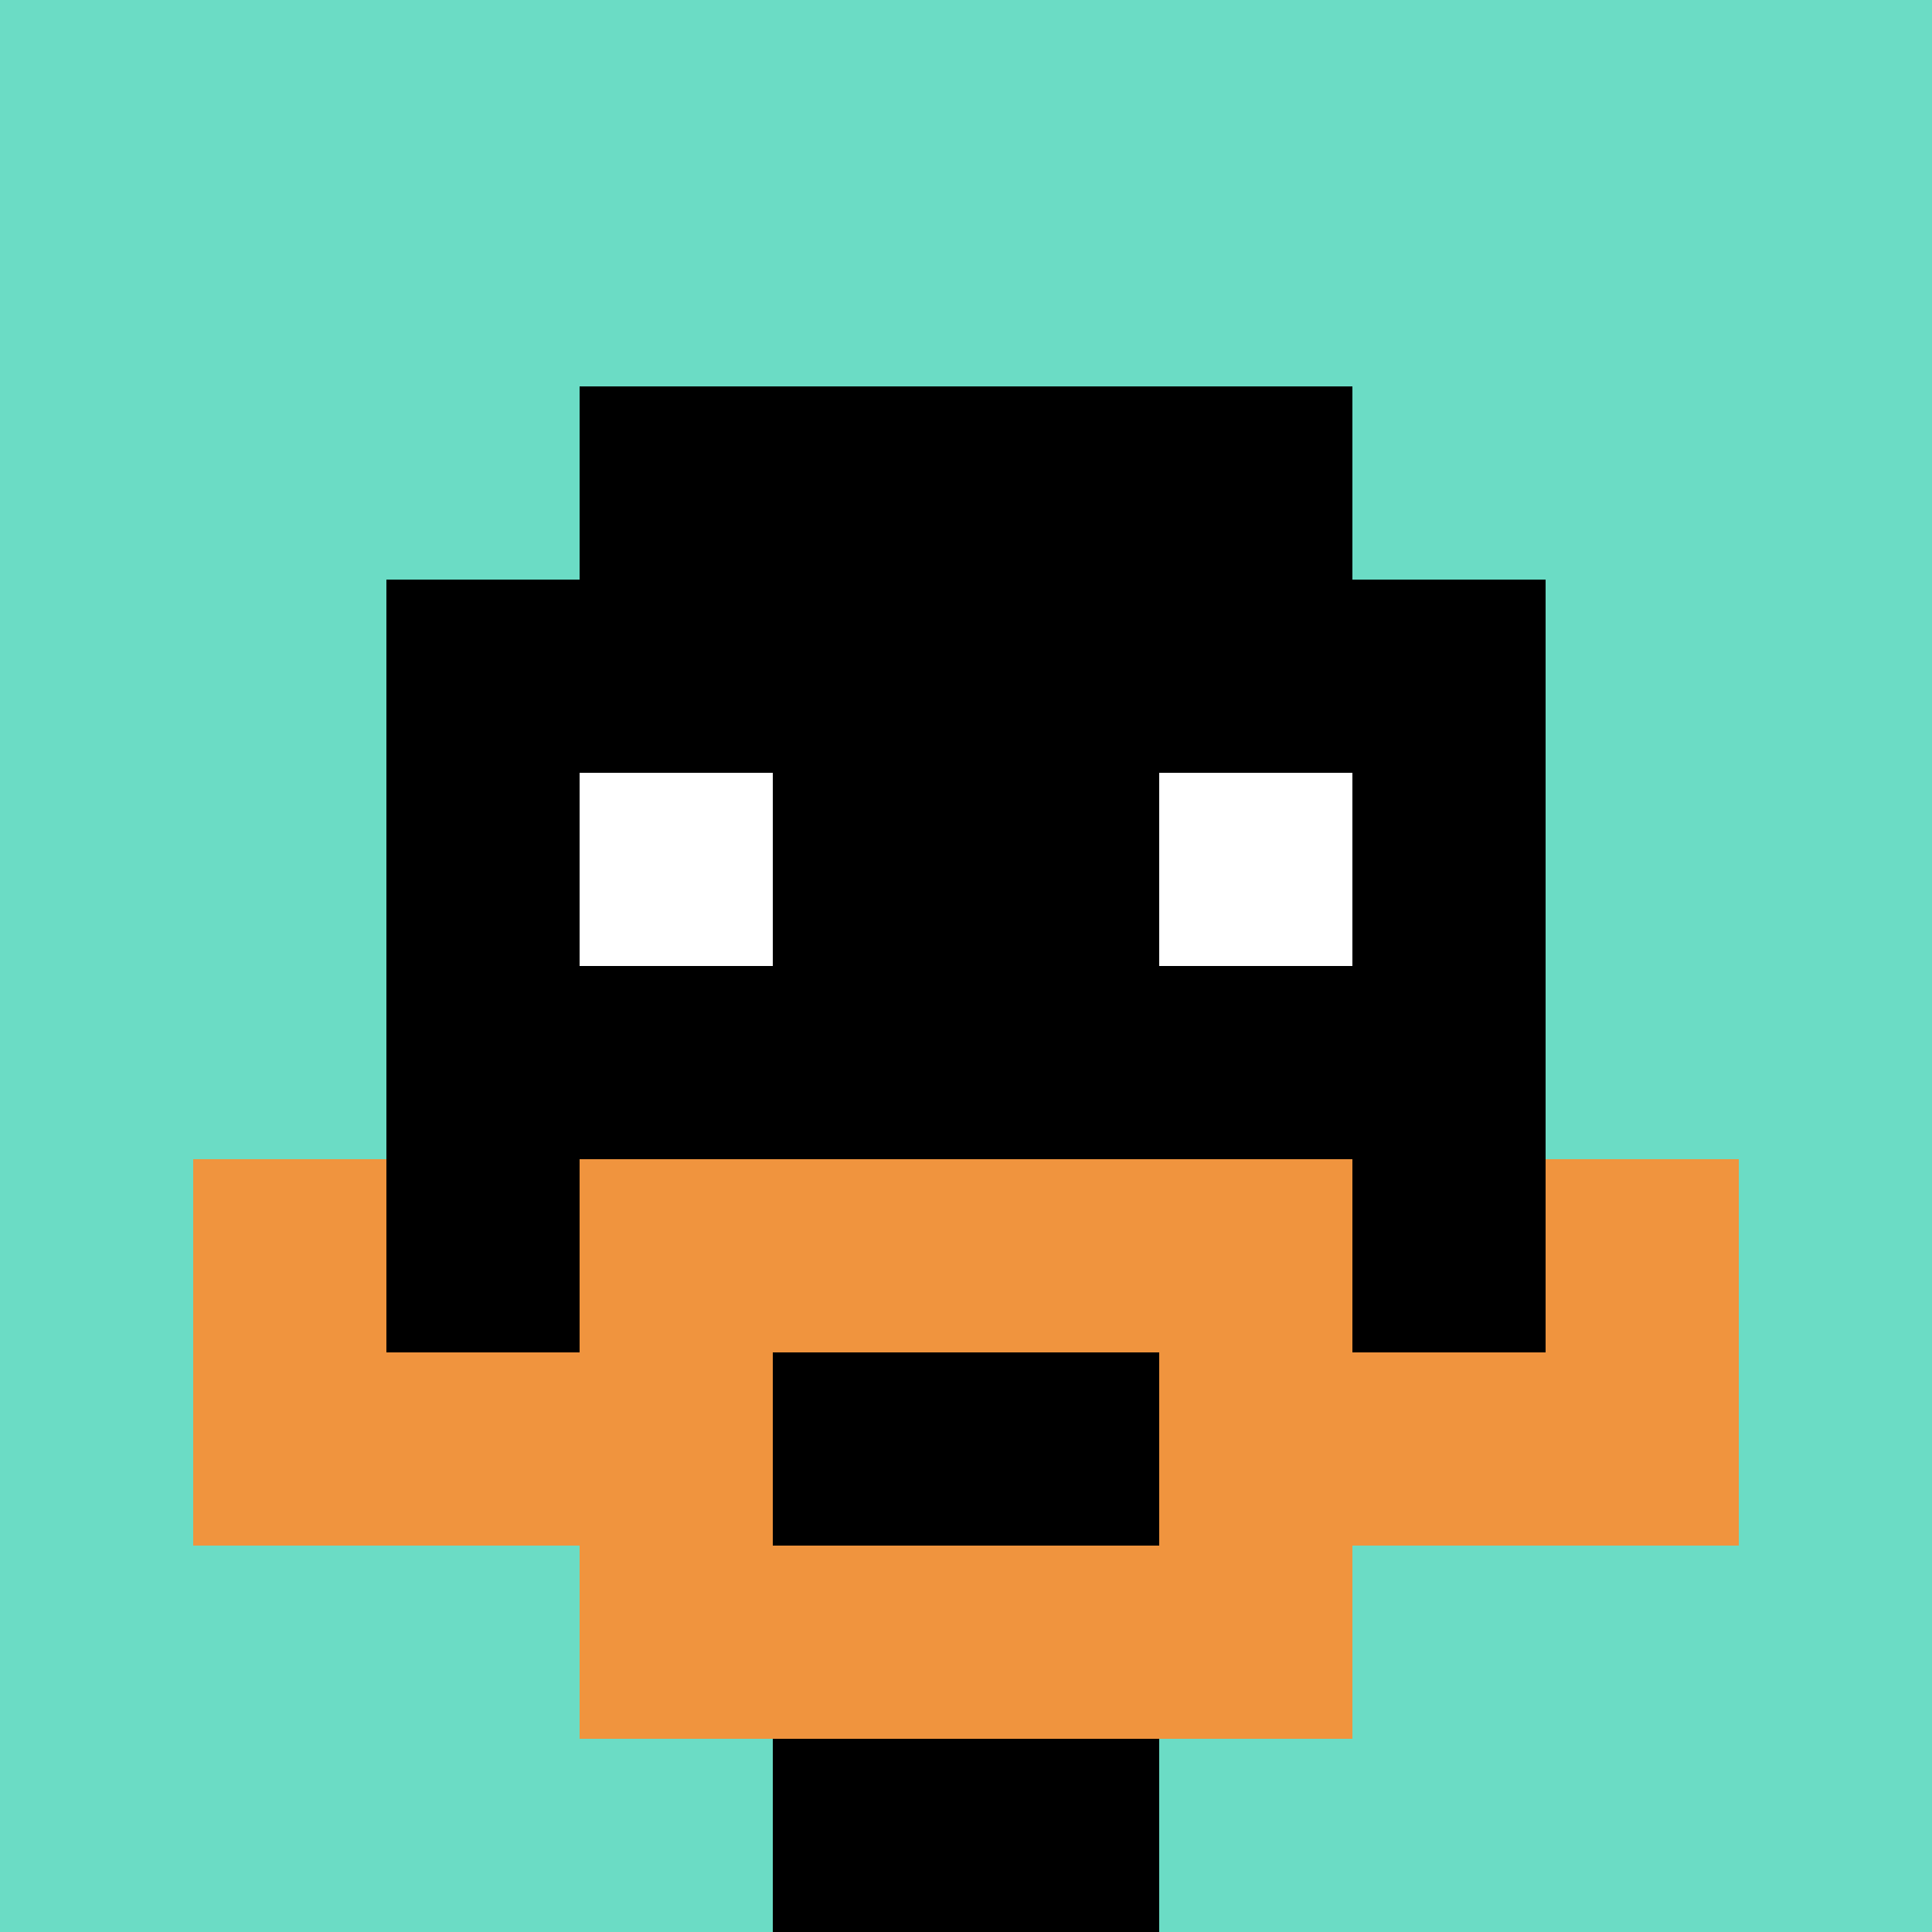
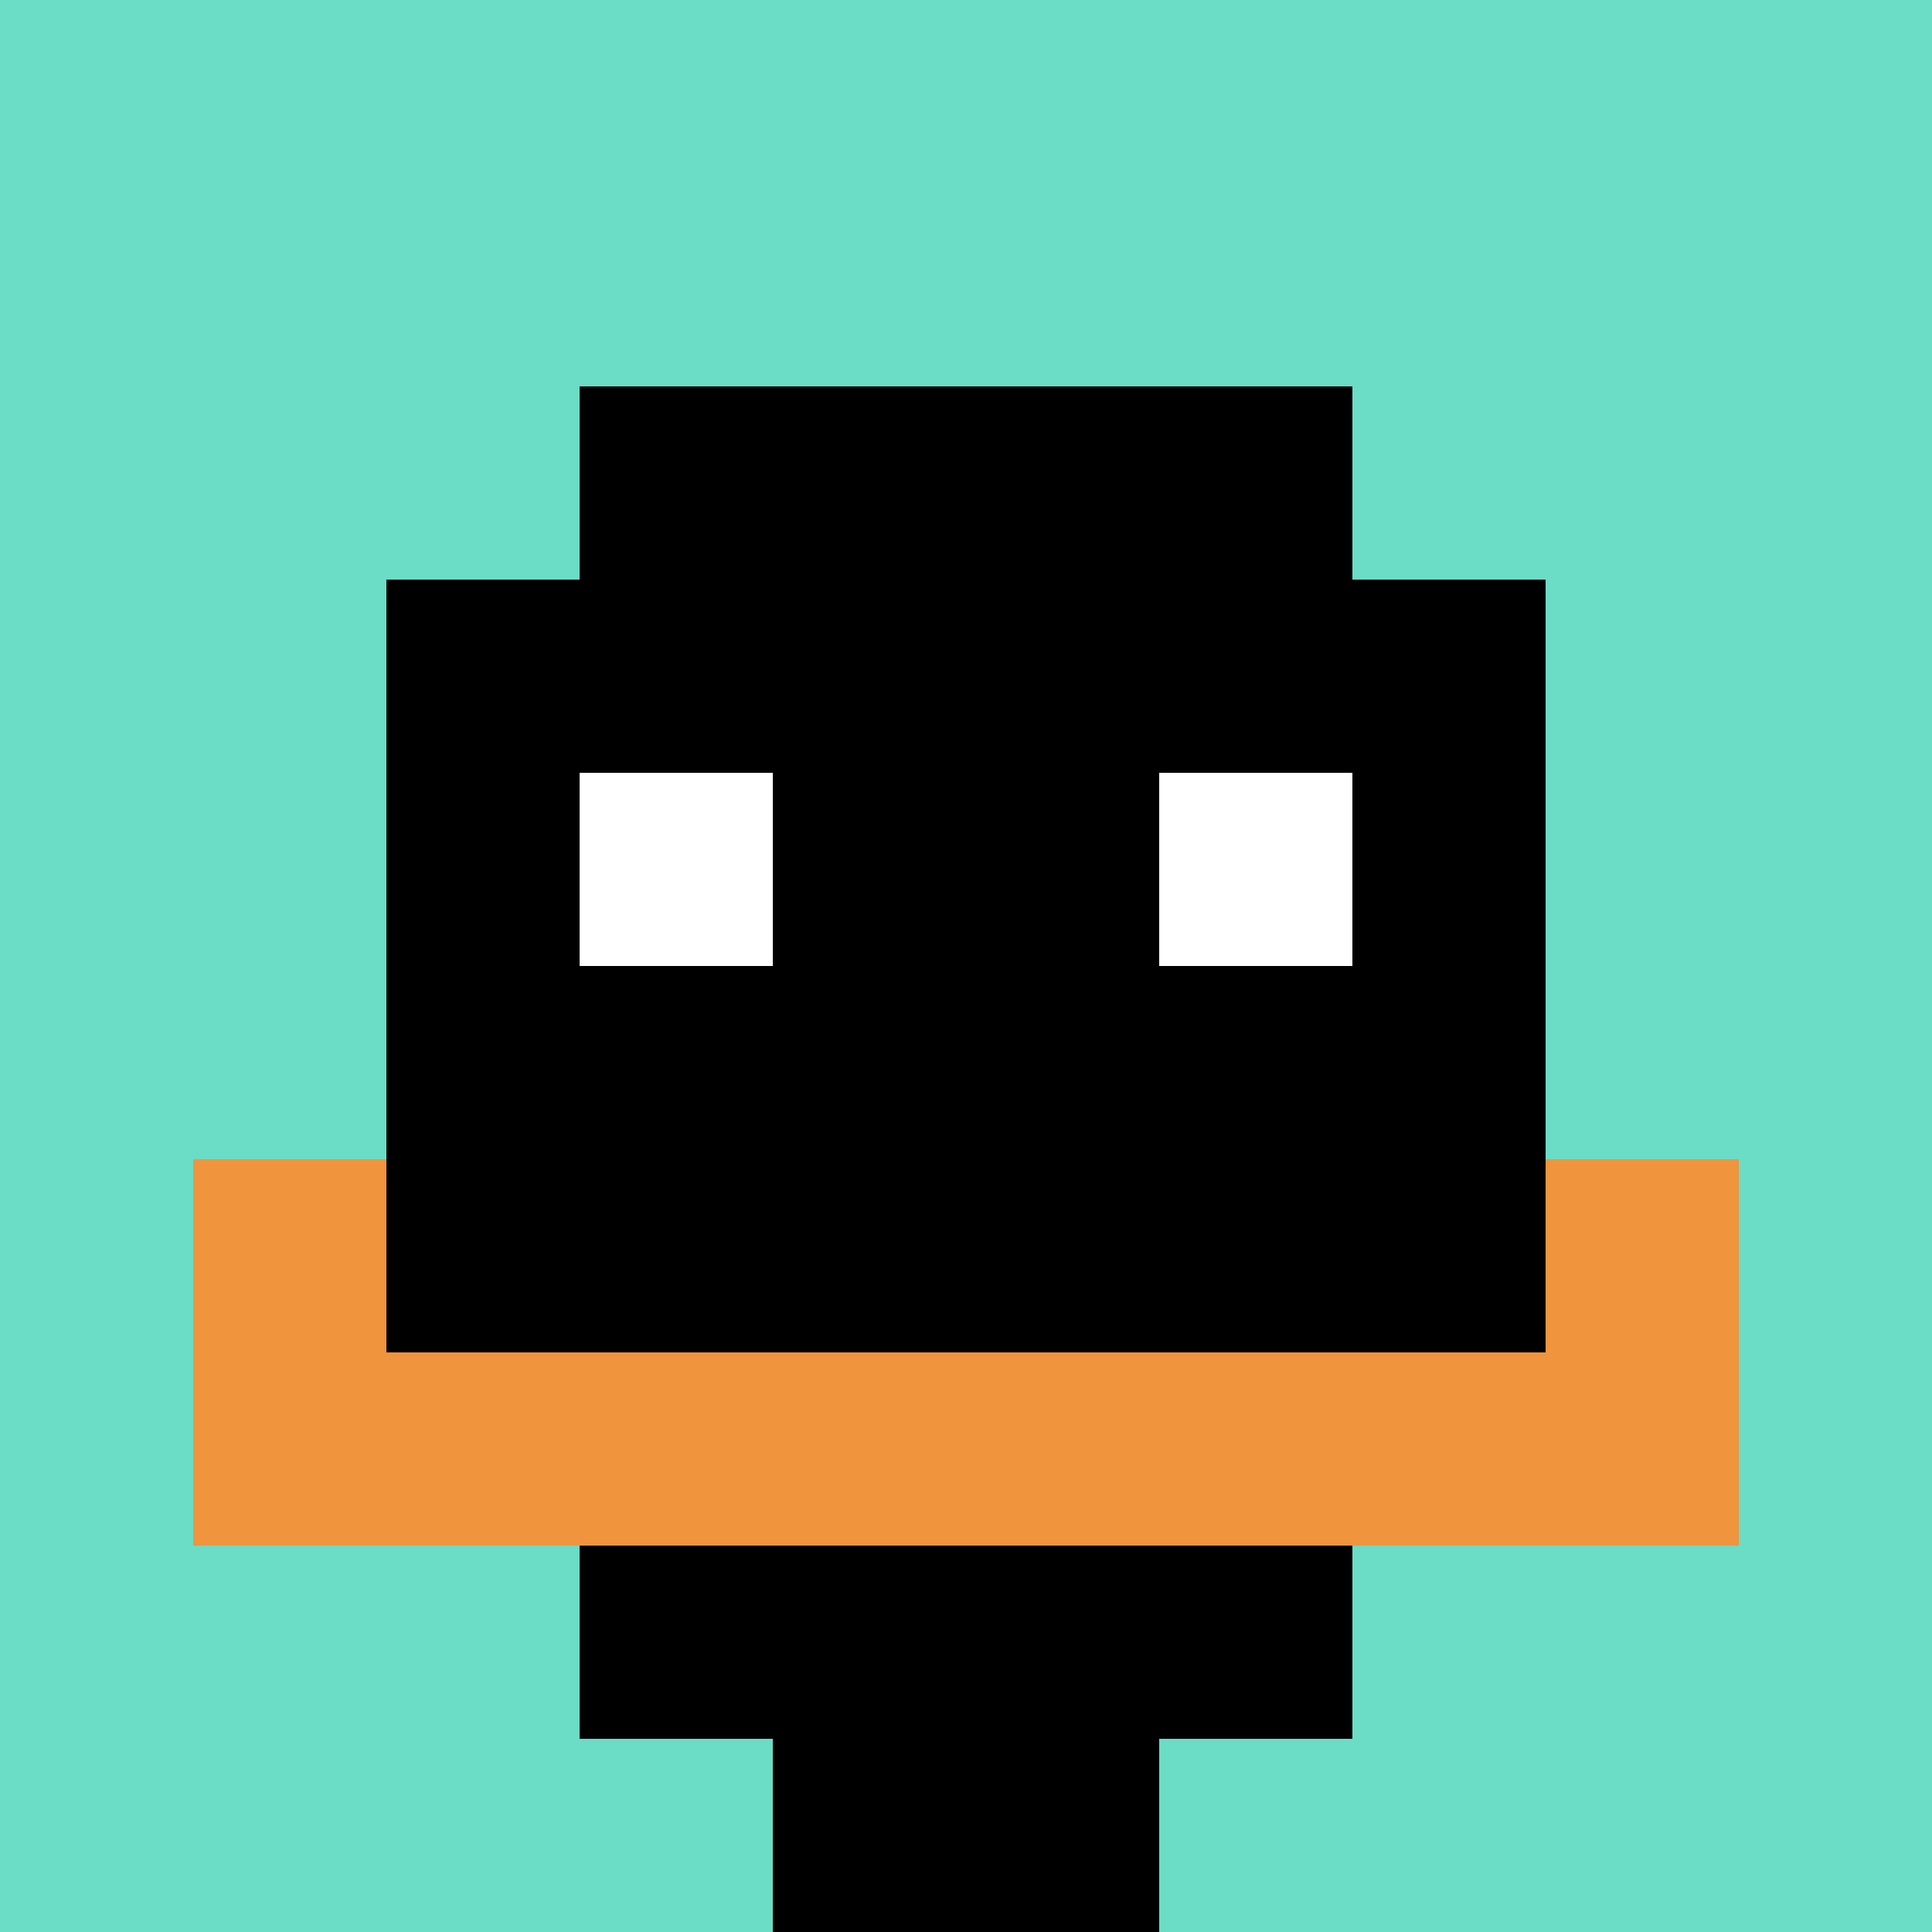
<svg xmlns="http://www.w3.org/2000/svg" version="1.1" width="767" height="767">
  <title>'goose-pfp-674320' by Dmitri Cherniak</title>
  <desc>seed=674320
backgroundColor=#ffffff
padding=53
innerPadding=0
timeout=500
dimension=1
border=false
Save=function(){return n.handleSave()}
frame=1

Rendered at Sun Sep 15 2024 16:53:56 GMT+0100 (Irish Standard Time)
Generated in 1ms
</desc>
  <defs />
  <rect width="100%" height="100%" fill="#ffffff" />
  <g>
    <g id="0-0">
      <rect x="0" y="0" height="767" width="767" fill="#6BDCC5" />
      <g>
        <rect id="0-0-3-2-4-7" x="230.1" y="153.4" width="306.8" height="536.9" fill="#000000" />
        <rect id="0-0-2-3-6-5" x="153.4" y="230.1" width="460.2" height="383.5" fill="#000000" />
        <rect id="0-0-4-8-2-2" x="306.8" y="613.6" width="153.4" height="153.4" fill="#000000" />
        <rect id="0-0-1-7-8-1" x="76.7" y="536.9" width="613.6" height="76.7" fill="#F0943E" />
-         <rect id="0-0-3-6-4-3" x="230.1" y="460.2" width="306.8" height="230.1" fill="#F0943E" />
-         <rect id="0-0-4-7-2-1" x="306.8" y="536.9" width="153.4" height="76.7" fill="#000000" />
        <rect id="0-0-1-6-1-2" x="76.7" y="460.2" width="76.7" height="153.4" fill="#F0943E" />
        <rect id="0-0-8-6-1-2" x="613.6" y="460.2" width="76.7" height="153.4" fill="#F0943E" />
        <rect id="0-0-3-4-1-1" x="230.1" y="306.8" width="76.7" height="76.7" fill="#ffffff" />
        <rect id="0-0-6-4-1-1" x="460.2" y="306.8" width="76.7" height="76.7" fill="#ffffff" />
      </g>
-       <rect x="0" y="0" stroke="white" stroke-width="0" height="767" width="767" fill="none" />
    </g>
  </g>
</svg>